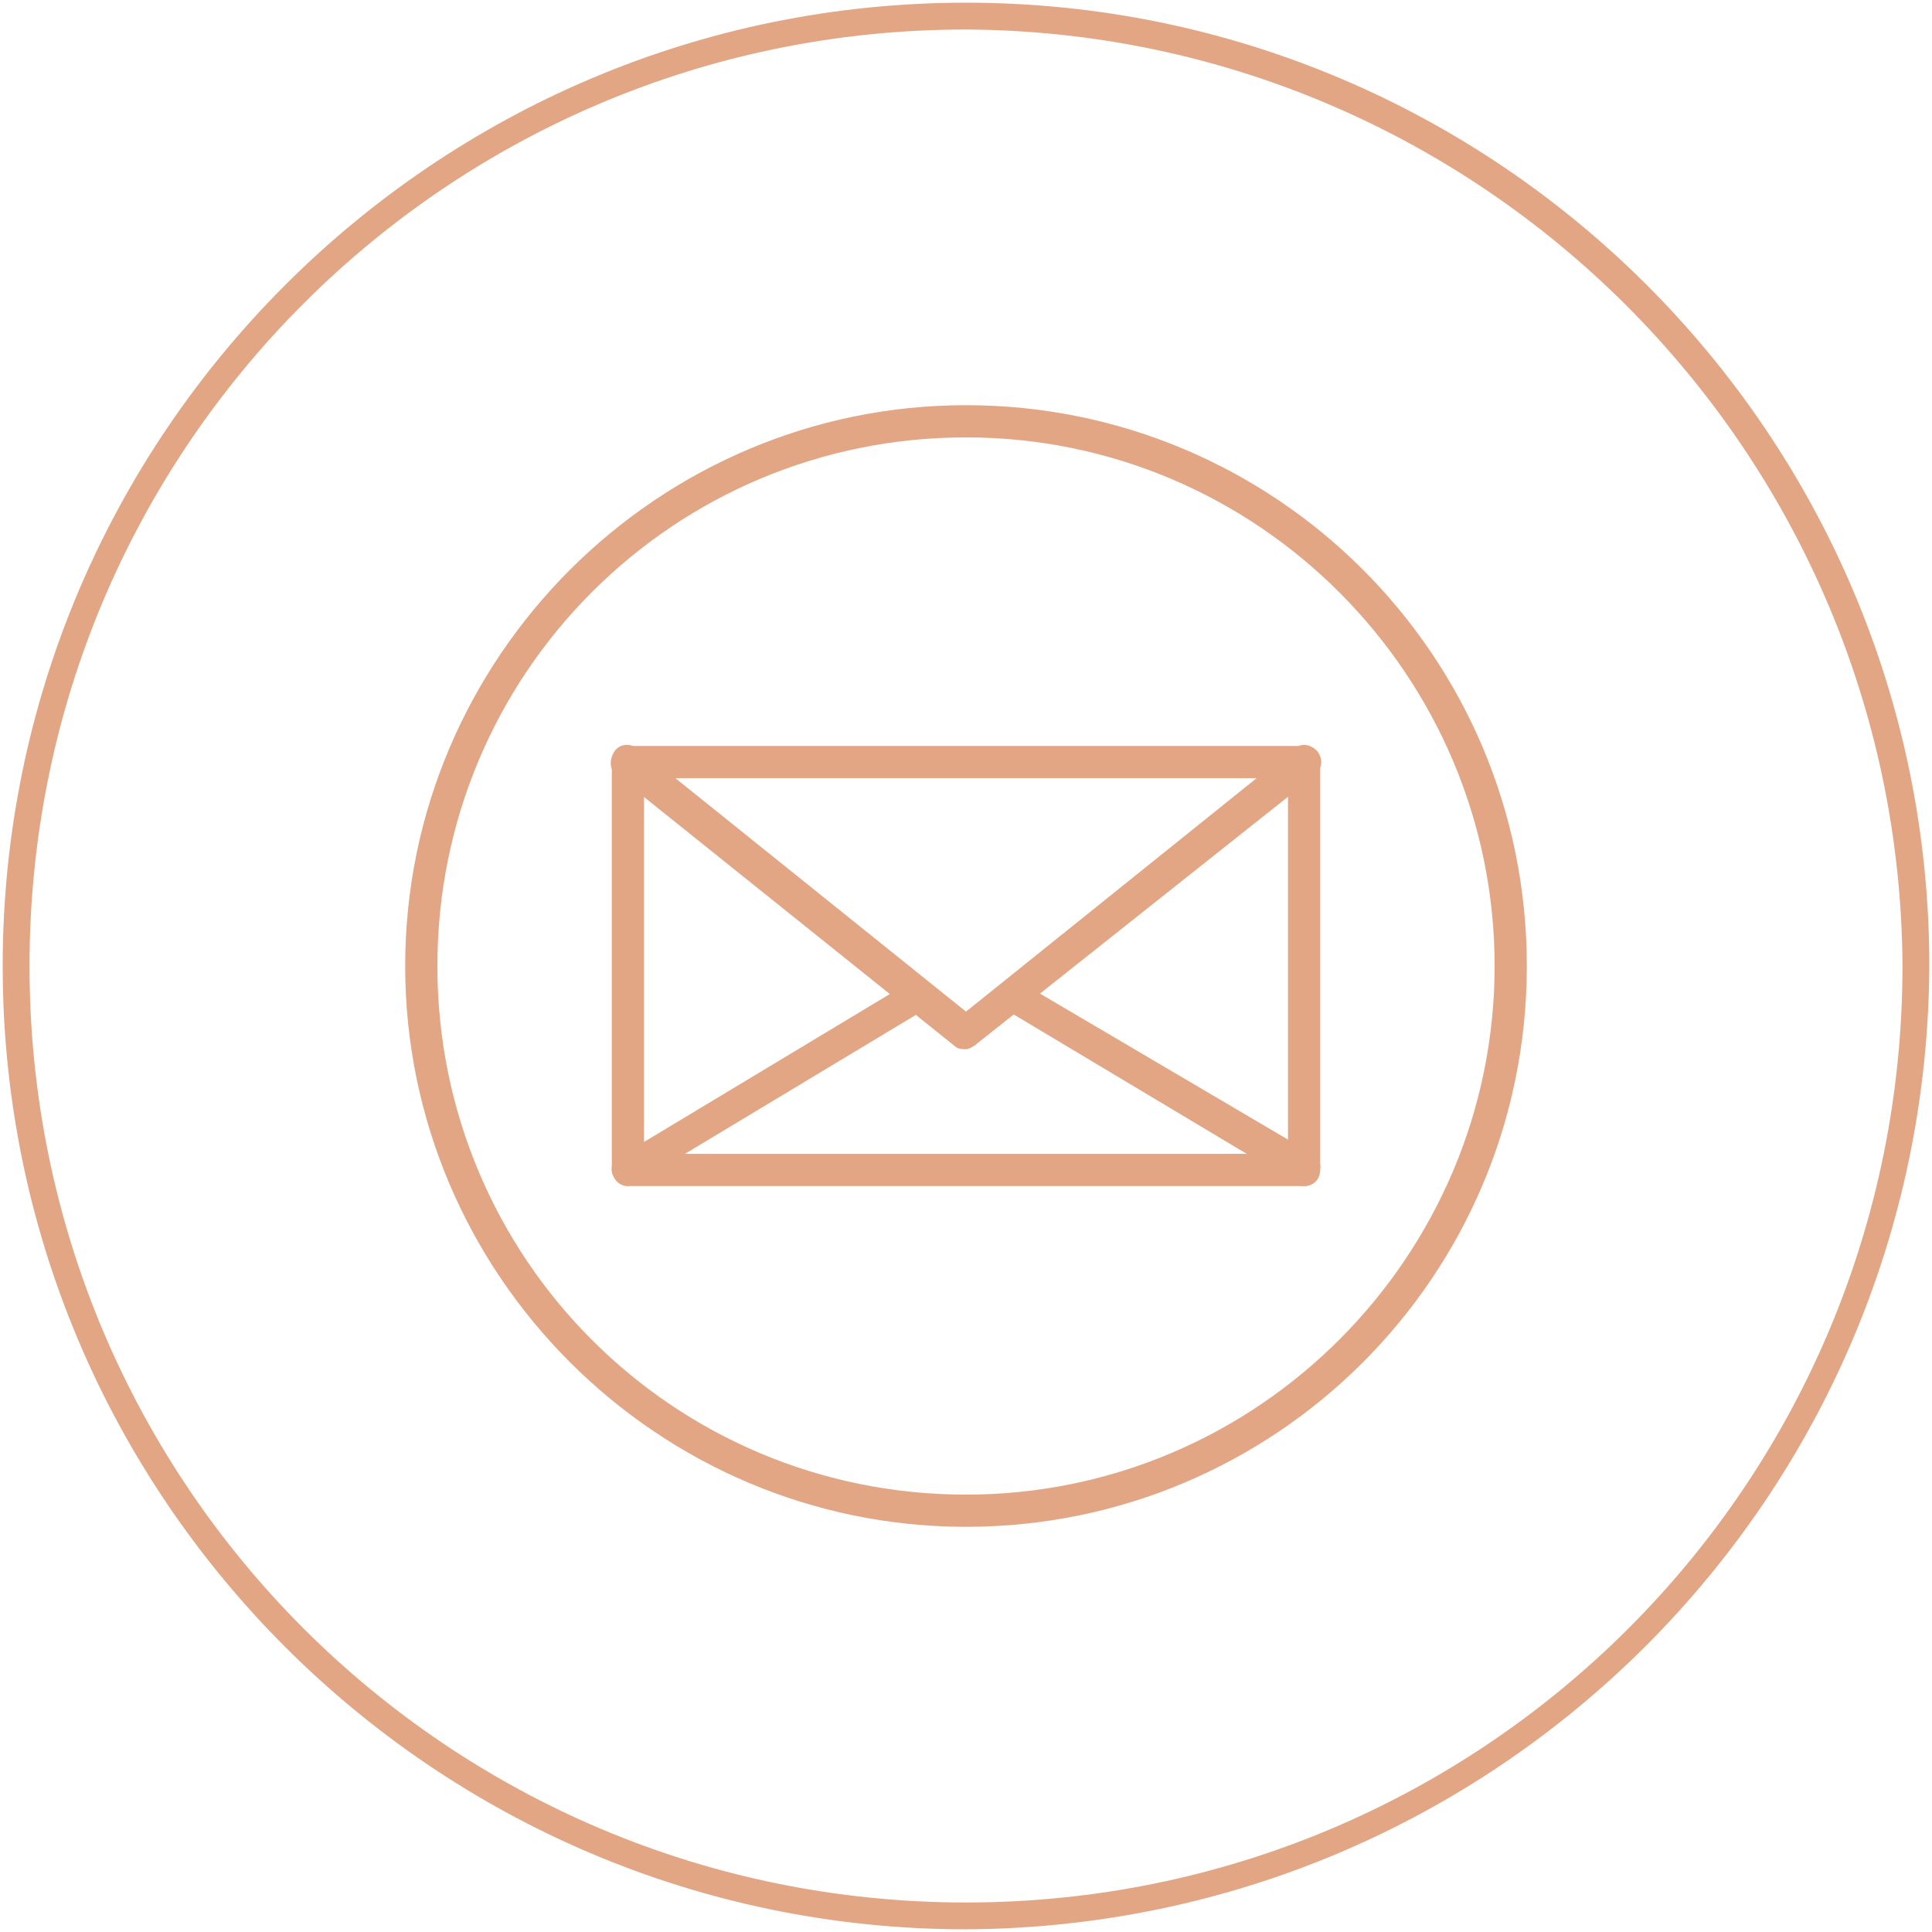
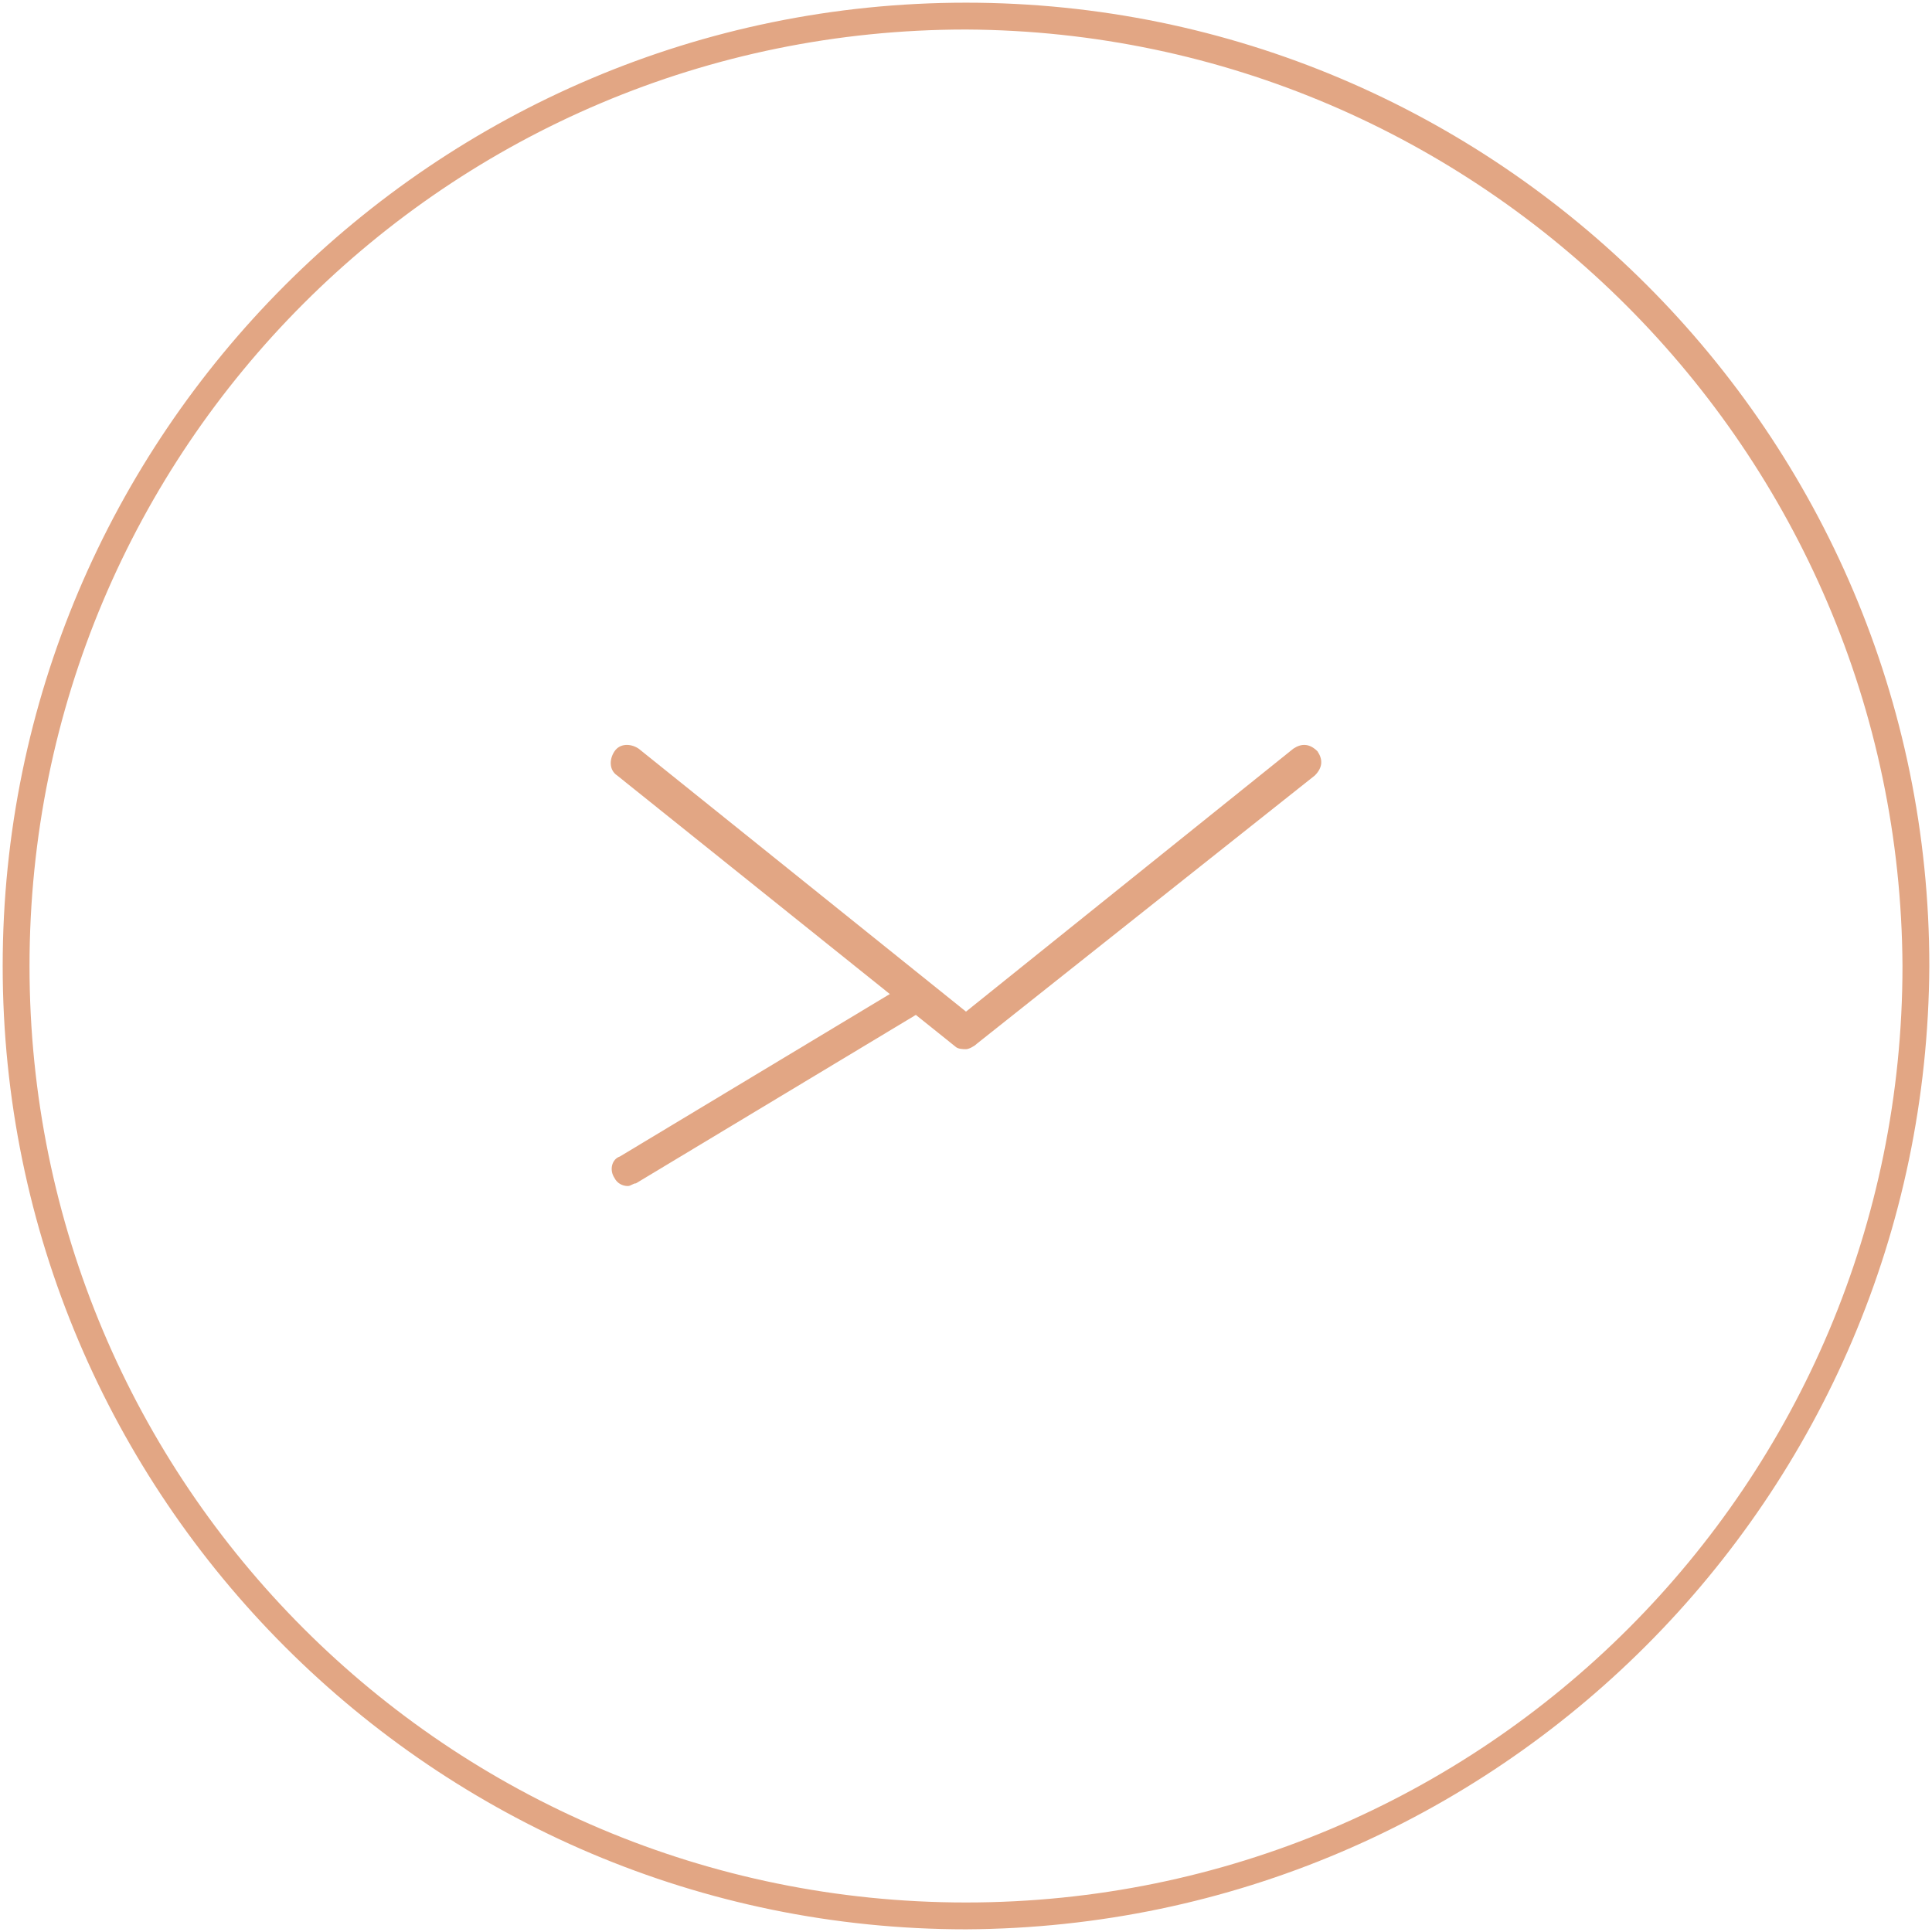
<svg xmlns="http://www.w3.org/2000/svg" version="1.1" id="Layer_1" x="0px" y="0px" viewBox="0 0 72 72" style="enable-background:new 0 0 72 72;" xml:space="preserve">
  <style type="text/css">
	.st0{fill:#E2A684;}
</style>
  <path class="st0" d="M36,71.9C16.2,71.9,0.1,55.8,0.1,36S16.2,0.1,36,0.1S71.9,16.2,71.9,36l0,0C71.8,55.8,55.8,71.8,36,71.9z   M36,1.1C16.7,1.1,1.1,16.7,1.1,36S16.7,70.9,36,70.9S70.9,55.3,70.9,36C70.8,16.8,55.2,1.2,36,1.1z" />
  <g>
    <g>
-       <path class="st0" d="M48.6,44.2H23.4c-0.3,0-0.6-0.3-0.6-0.6V28.4c0-0.3,0.3-0.6,0.6-0.6h25.2c0.3,0,0.6,0.3,0.6,0.6v15.2    C49.2,43.9,49,44.2,48.6,44.2z M24,43h24V29H24V43z" />
      <path class="st0" d="M23.4,44.2c-0.2,0-0.4-0.1-0.5-0.3c-0.2-0.3-0.1-0.7,0.2-0.8l10.8-6.5c0.3-0.2,0.7-0.1,0.8,0.2    c0.2,0.3,0.1,0.7-0.2,0.8l-10.8,6.5C23.6,44.1,23.5,44.2,23.4,44.2z" />
-       <path class="st0" d="M48.6,44.2c-0.1,0-0.2,0-0.3-0.1l-10.7-6.4c-0.3-0.2-0.4-0.5-0.2-0.8c0.2-0.3,0.5-0.4,0.8-0.2L48.9,43    c0.3,0.2,0.4,0.5,0.2,0.8C49,44.1,48.8,44.2,48.6,44.2z" />
      <path class="st0" d="M36,39.1c-0.1,0-0.3,0-0.4-0.1L23,28.9c-0.3-0.2-0.3-0.6-0.1-0.9c0.2-0.3,0.6-0.3,0.9-0.1L36,37.7l12.2-9.8    c0.3-0.2,0.6-0.2,0.9,0.1c0.2,0.3,0.2,0.6-0.1,0.9L36.4,38.9C36.3,39,36.1,39.1,36,39.1z" />
    </g>
-     <path class="st0" d="M36,56.9c-11.5,0-20.9-9.4-20.9-20.9S24.5,15.1,36,15.1S56.9,24.4,56.9,36S47.5,56.9,36,56.9z M36,16.3   c-10.9,0-19.7,8.8-19.7,19.7S25.1,55.7,36,55.7S55.7,46.8,55.7,36S46.9,16.3,36,16.3z" />
  </g>
</svg>